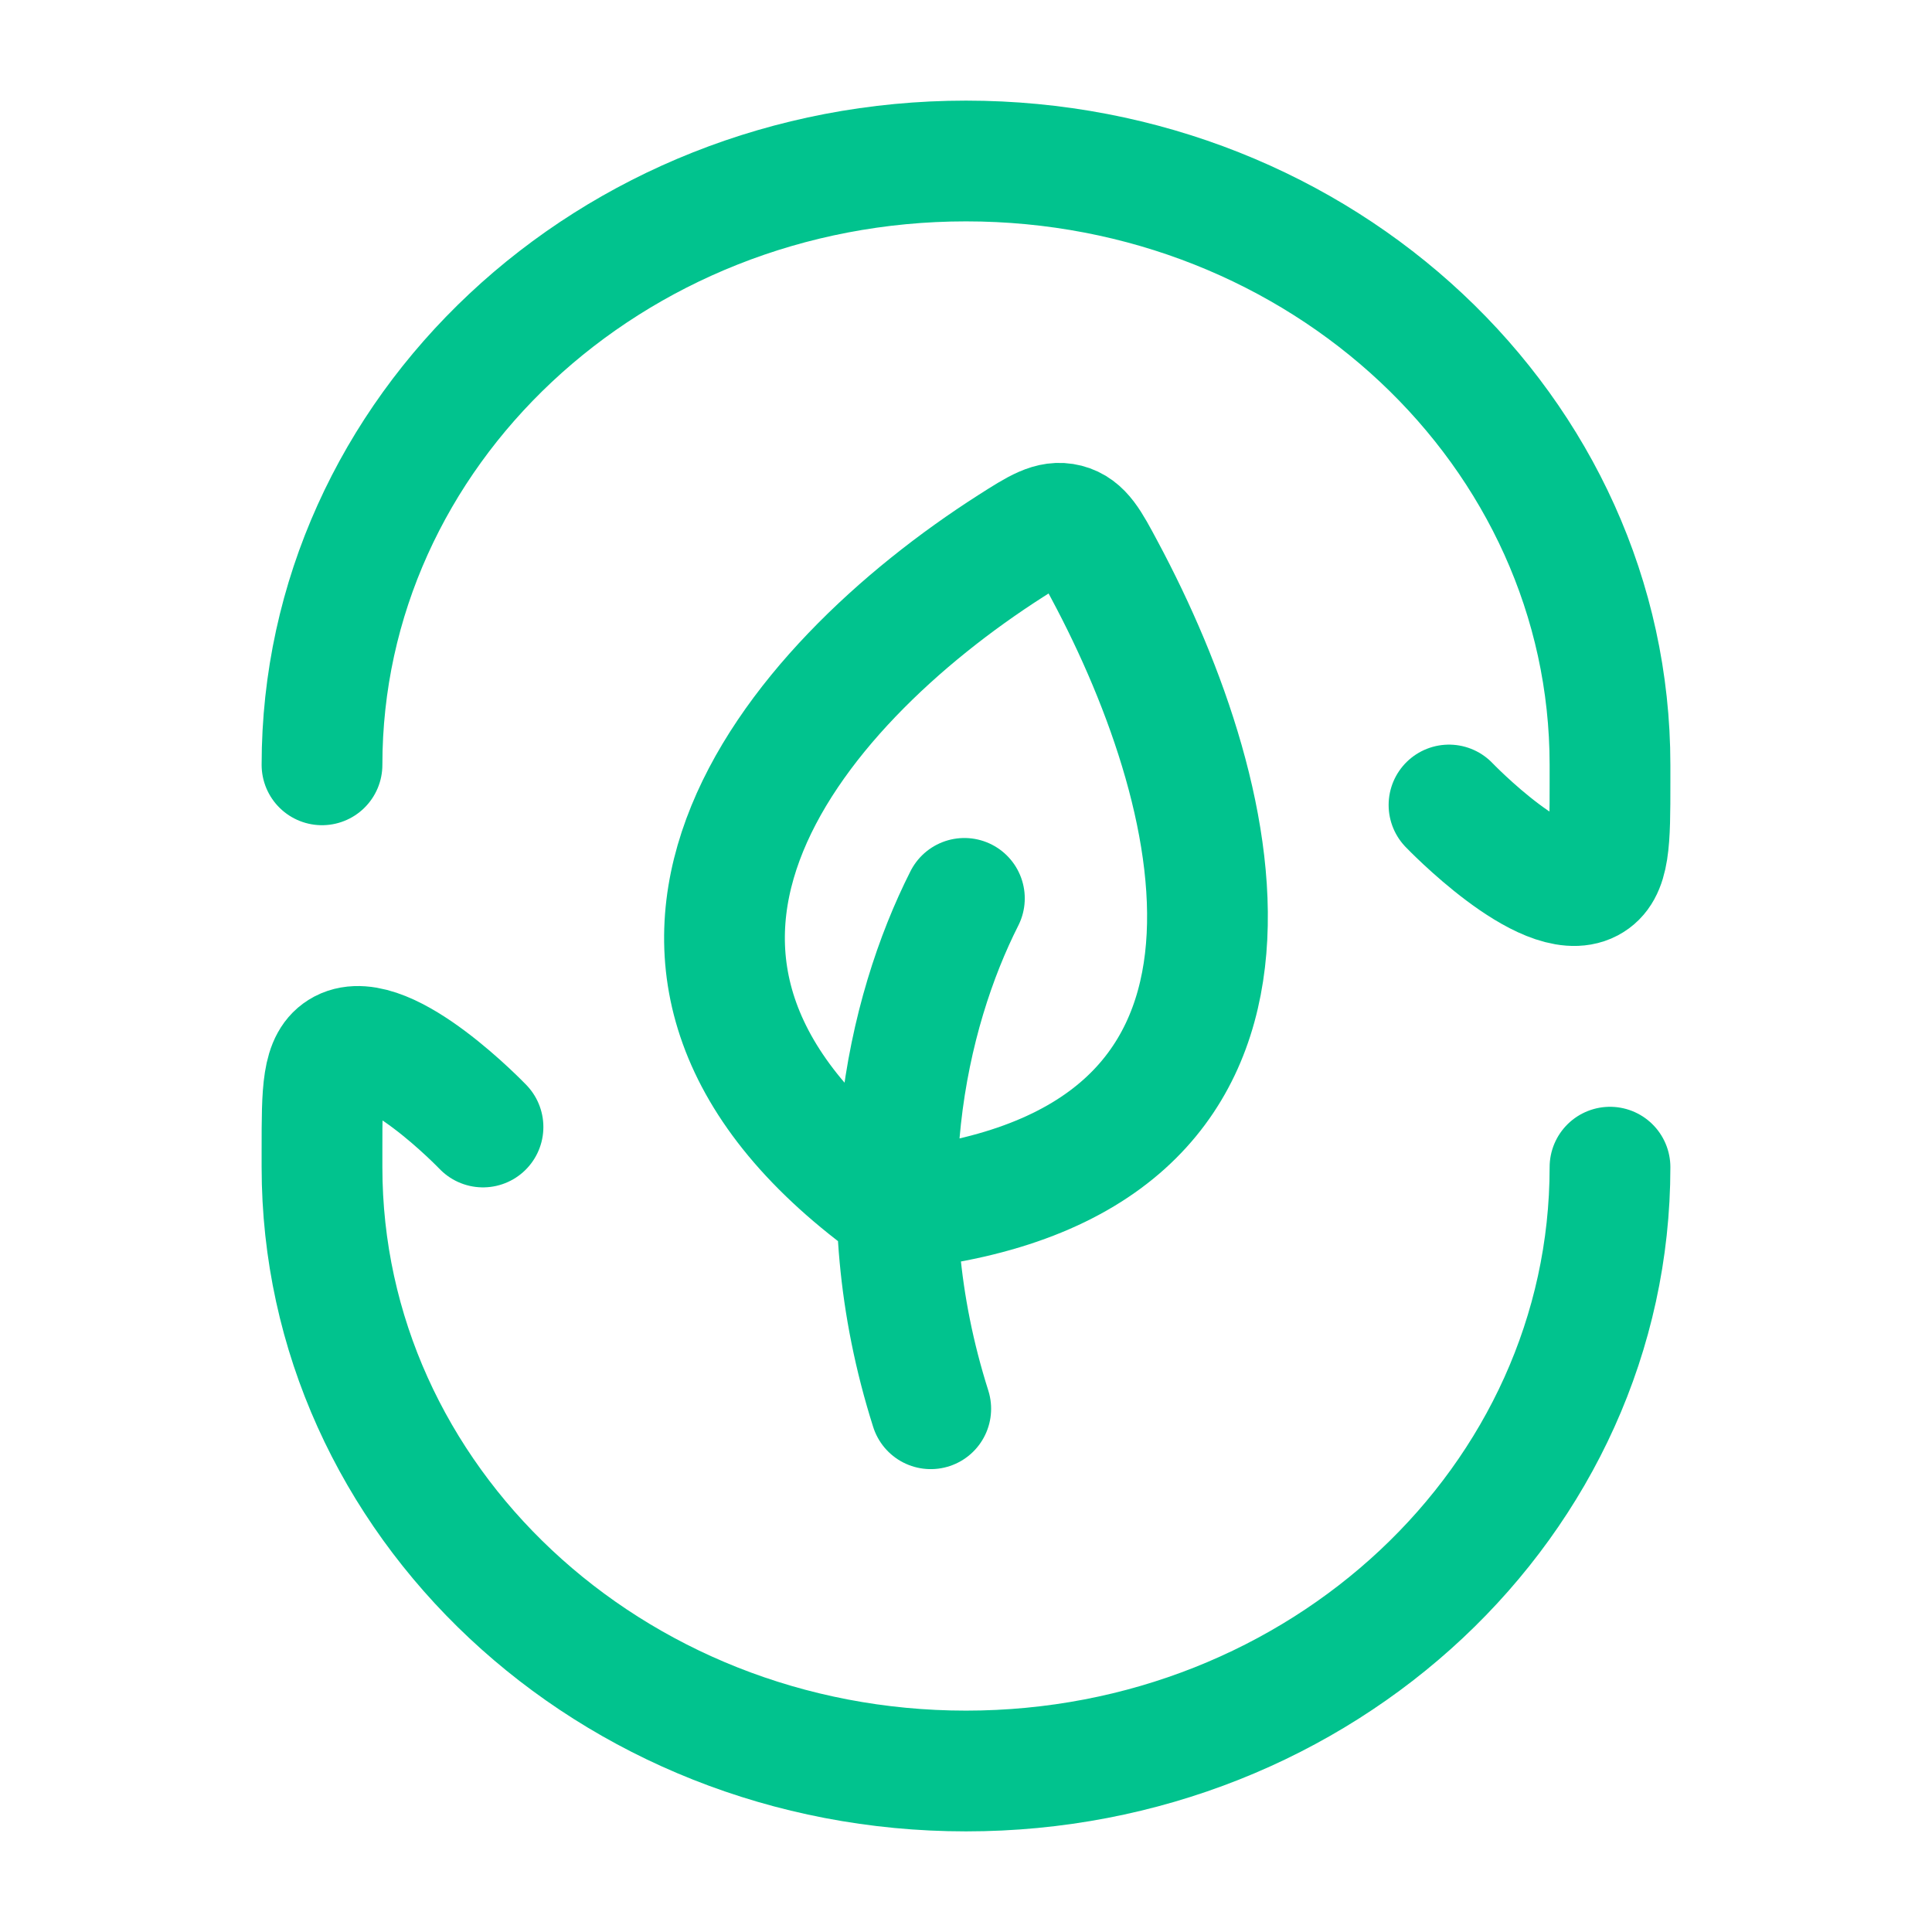
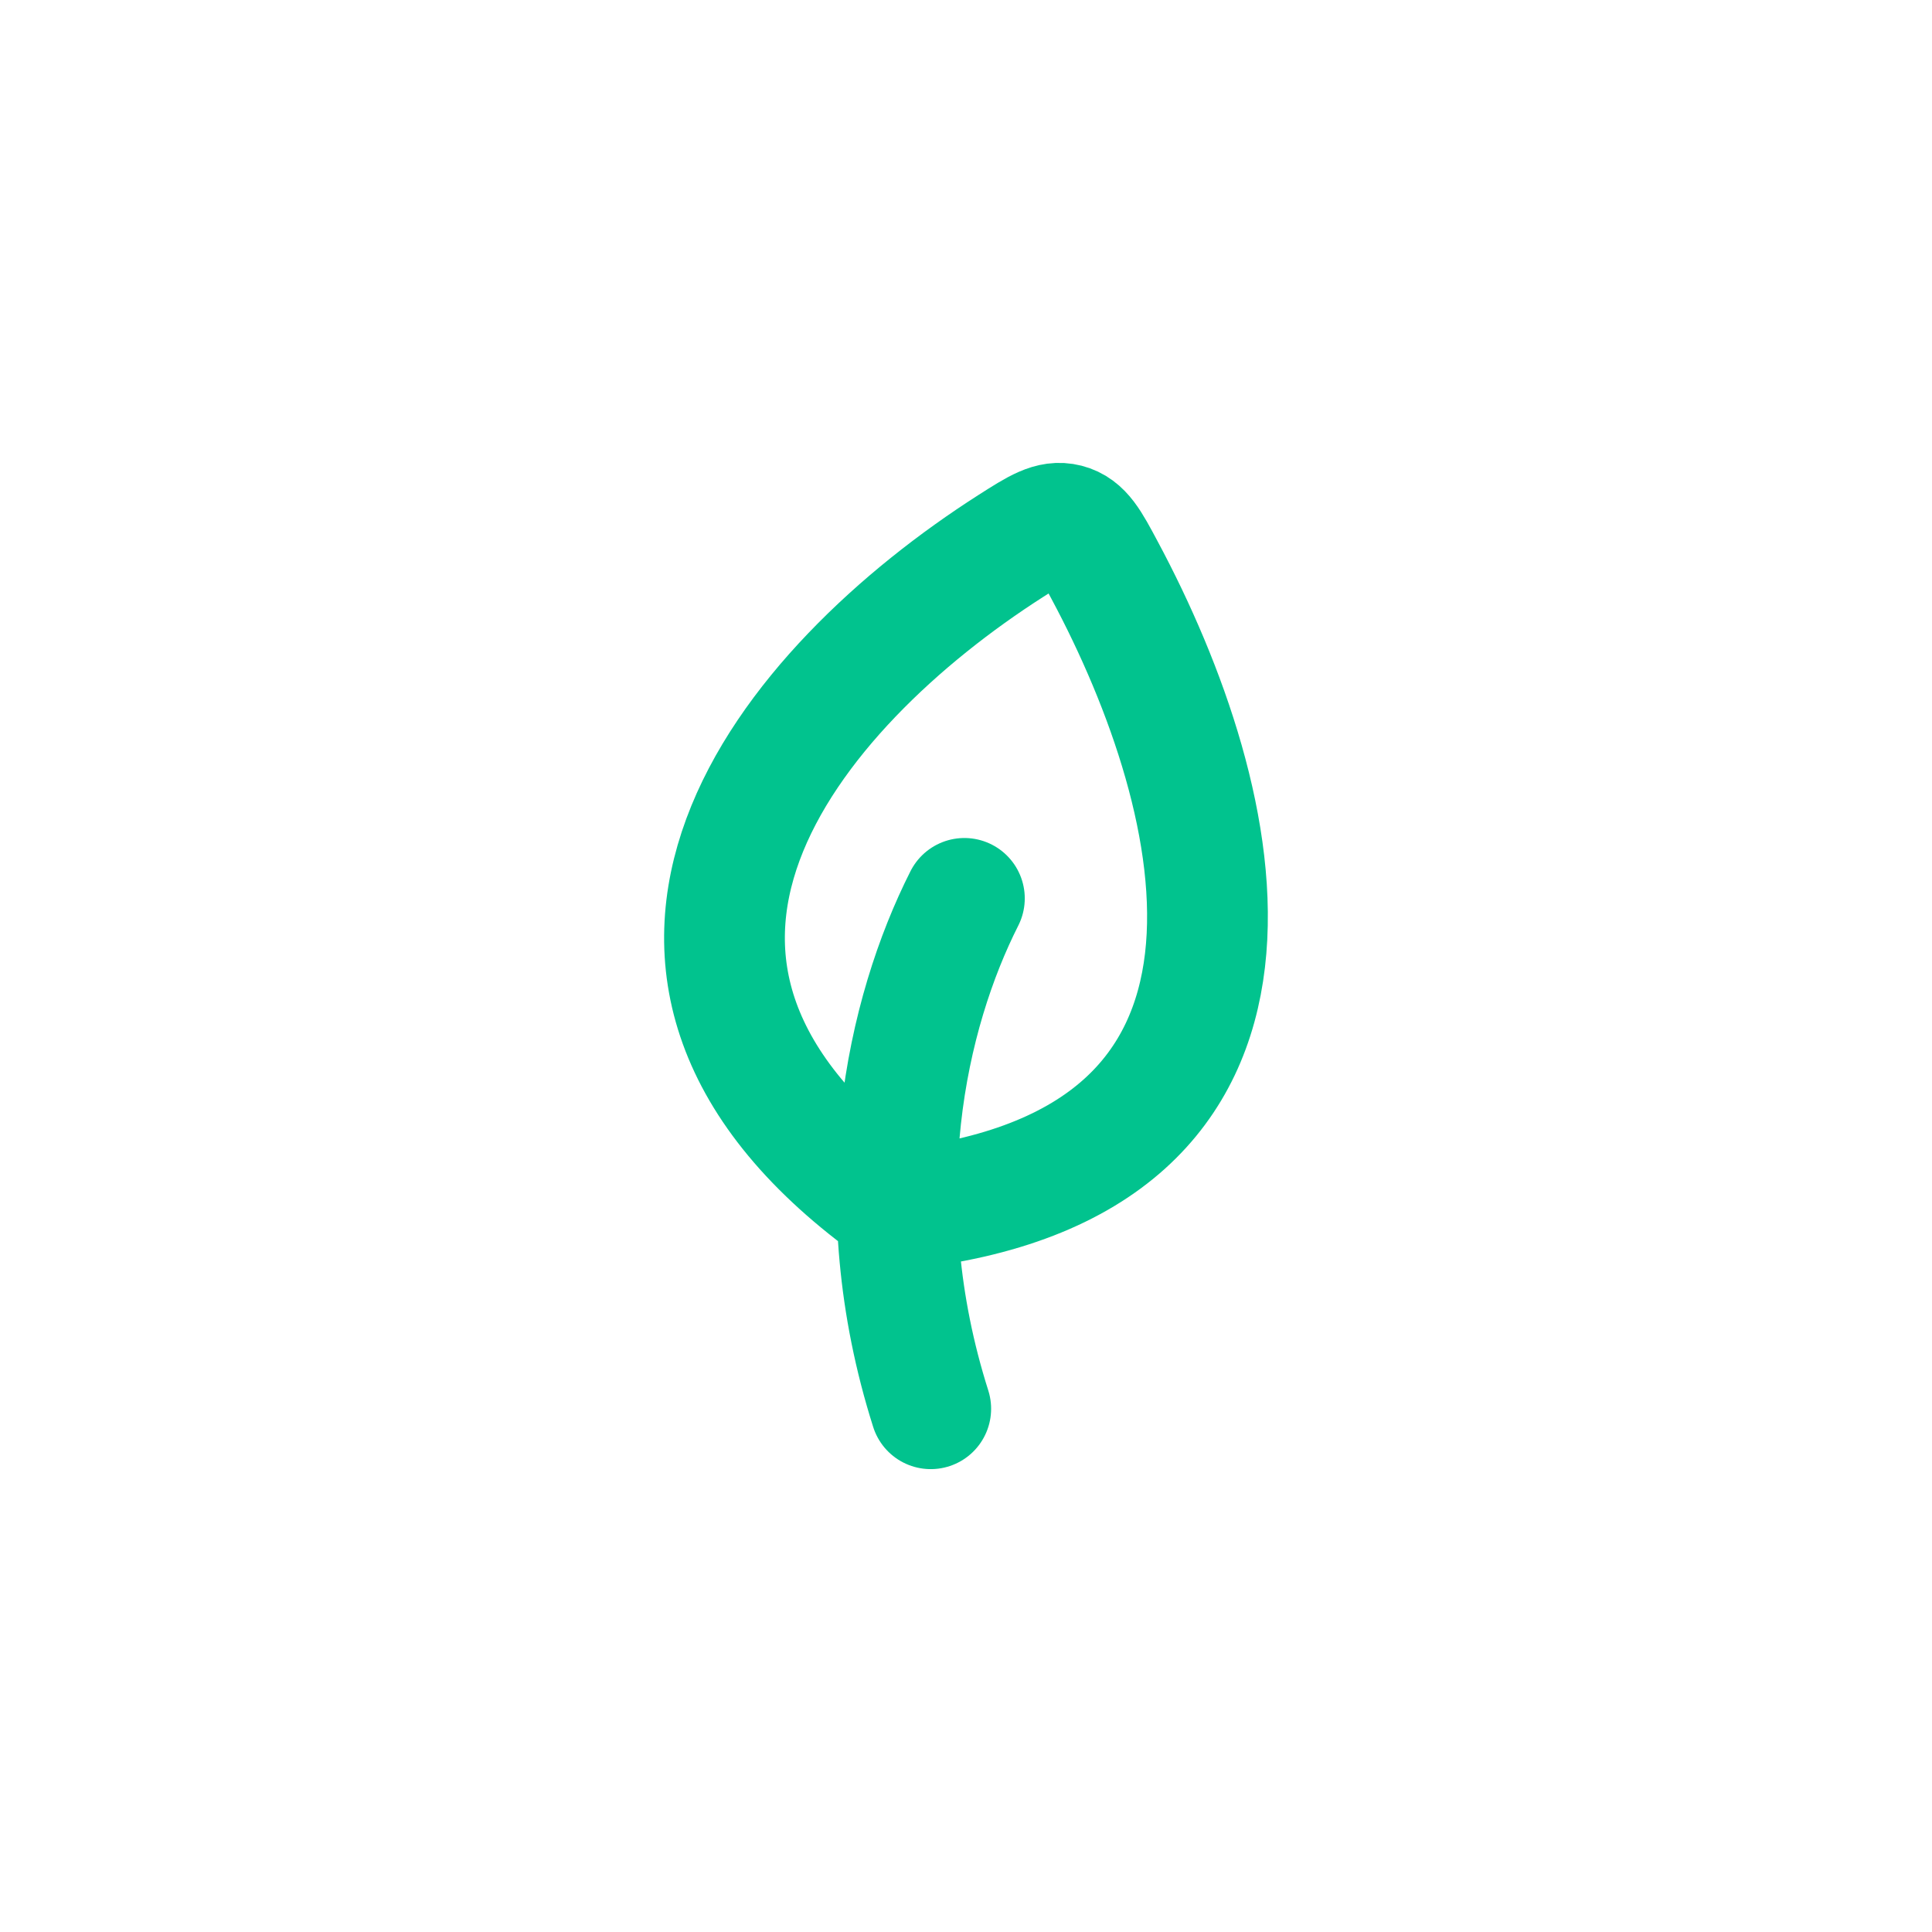
<svg xmlns="http://www.w3.org/2000/svg" width="24" height="24" viewBox="0 0 24 24" fill="none">
-   <path d="M20 14.499C20 18.642 16.418 22 12 22C7.582 22 4 18.642 4 14.499V14.279C4 13.545 4 13.178 4.254 13.043C4.804 12.752 6 14 6 14M4 9.501C4 5.358 7.582 2 12 2C16.418 2 20 5.358 20 9.501V9.721C20 10.455 20 10.822 19.746 10.957C19.196 11.248 18 10 18 10" stroke="#01C38E" stroke-width="1.5" stroke-linecap="round" stroke-linejoin="round" />
  <path d="M11.98 11.16C11.26 12.584 10.735 14.893 11.562 17.5M11.143 15.028C6.897 12.008 9.814 8.534 12.56 6.78C12.891 6.569 13.057 6.463 13.25 6.512C13.443 6.562 13.536 6.734 13.72 7.08C15.262 9.957 16.367 14.49 11.143 15.028Z" stroke="#01C38E" stroke-width="1.5" stroke-linecap="round" stroke-linejoin="round" />
</svg>